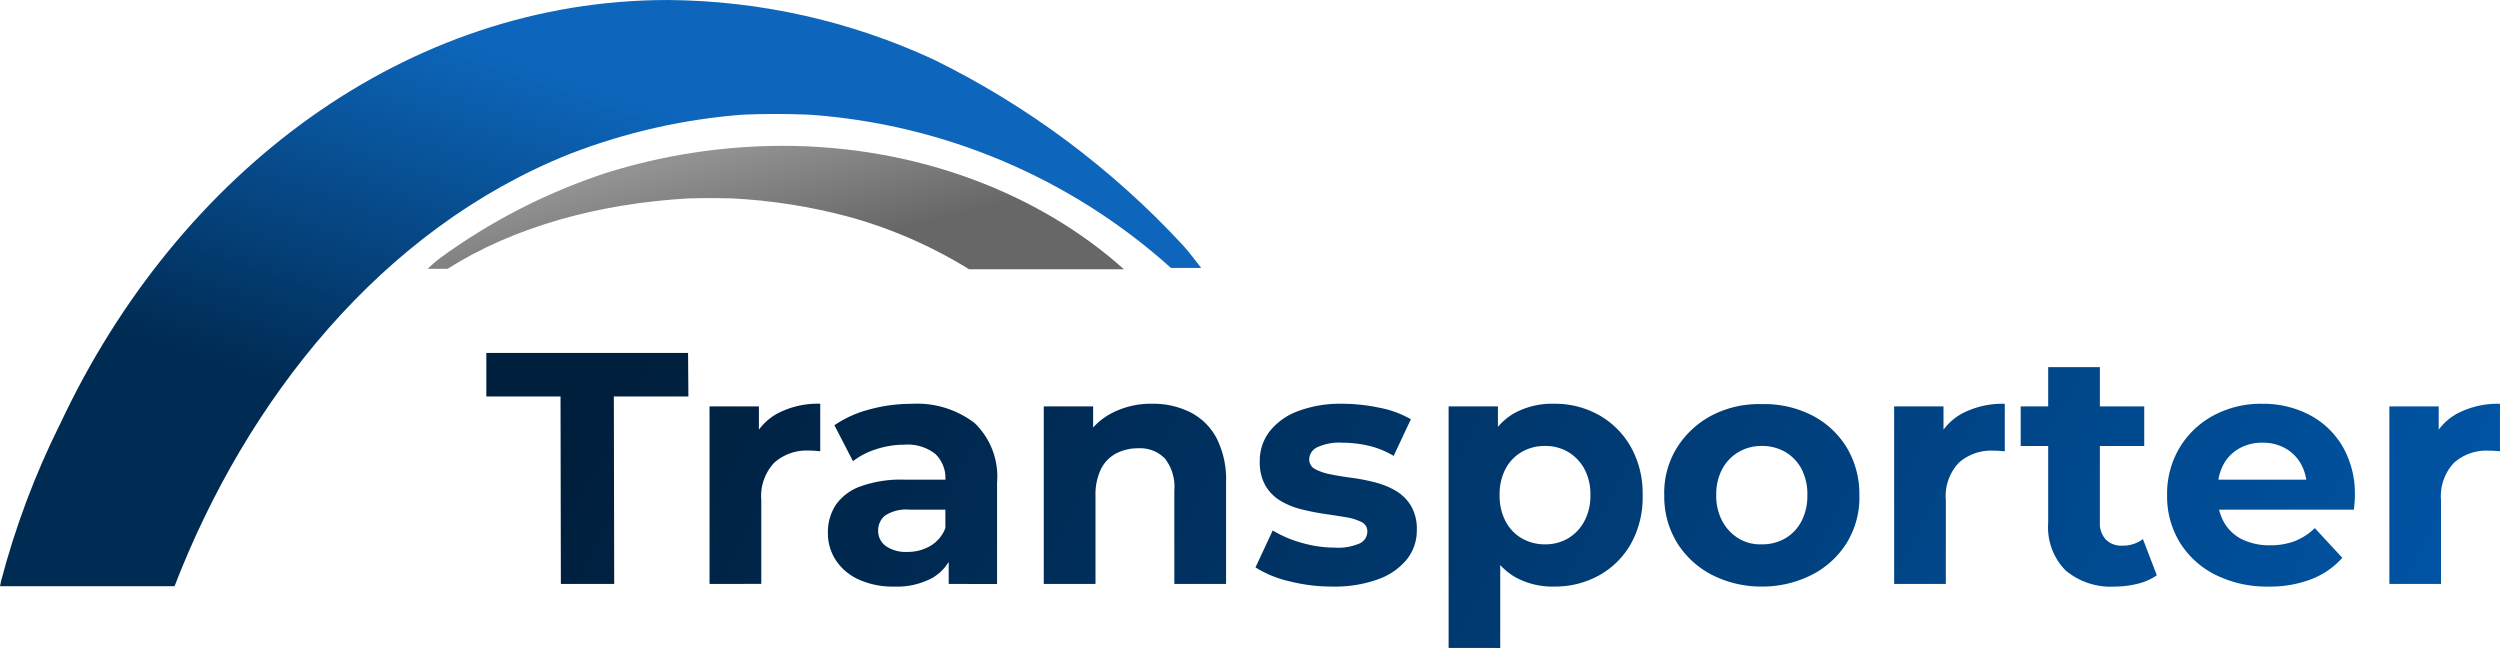
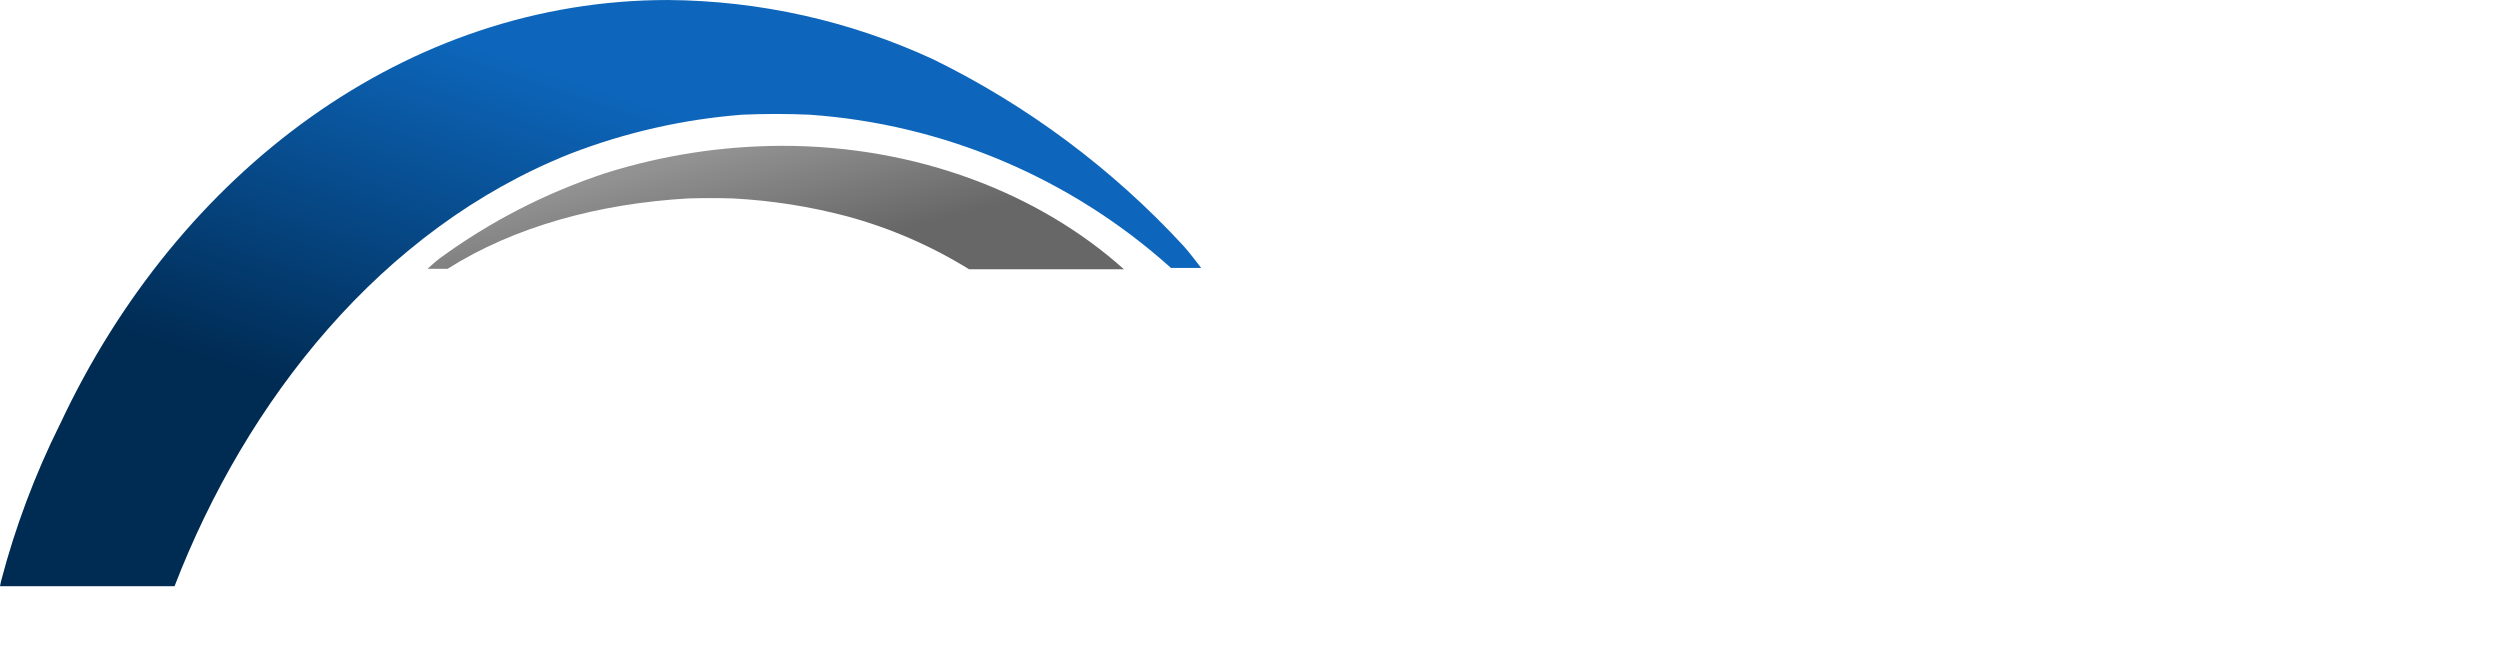
<svg xmlns="http://www.w3.org/2000/svg" width="190" height="49.244">
  <defs>
    <linearGradient id="a" x1=".465" y1=".127" x2=".138" y2=".59" gradientUnits="objectBoundingBox">
      <stop offset="0" stop-color="#0d66bb" />
      <stop offset="1" stop-color="#002b53" />
    </linearGradient>
    <linearGradient id="b" x1=".282" y1=".226" x2=".759" y2=".564" gradientUnits="objectBoundingBox">
      <stop offset="0" stop-color="#929292" />
      <stop offset="1" stop-color="#676767" />
    </linearGradient>
    <linearGradient id="e" x1="1" y1=".5" x2=".042" y2=".427" gradientUnits="objectBoundingBox">
      <stop offset="0" stop-color="#0055a6" />
      <stop offset="1" stop-color="#001f3d" />
    </linearGradient>
    <clipPath id="c">
      <path data-name="パス 39" d="M46.846 71.682A62.136 62.136 0 0042.371 83.6c-.027.117-.027.117-.08.389h13.264c5.439-14.093 15.683-27.149 30.081-32.873a46.174 46.174 0 0113.083-2.965 59.306 59.306 0 015.078 0 45.869 45.869 0 0127.49 11.649h2.295c-.449-.565-.879-1.167-1.365-1.7a64.571 64.571 0 00-18.98-14.146 48.85 48.85 0 00-20.2-4.518c-19.766 0-37.176 12.983-46.188 32.247" transform="translate(-42.291 -39.435)" fill="url(#a)" />
    </clipPath>
    <clipPath id="d">
      <path data-name="パス 41" d="M411.277 164.457a45.478 45.478 0 00-12.625 6.492c-.323.246-.609.522-.908.781h1.526c5.05-3.194 11.459-4.955 18.286-5.349a57.643 57.643 0 013.378 0 42.7 42.7 0 018.7 1.361 35.092 35.092 0 019.272 4.025h11.77c-6.439-5.772-15.727-9.384-25.963-9.384a45.12 45.12 0 00-13.439 2.074" transform="translate(-397.745 -162.383)" fill="url(#b)" />
    </clipPath>
  </defs>
  <g data-name="グループ 1008">
    <g data-name="グループ 987">
      <g data-name="グループ 933">
        <g data-name="グループ 932" clip-path="url(#c)">
          <path data-name="パス 38" d="M130.252 39.409l.361 44.553H38.961L38.6 39.411z" transform="translate(-38.961 -39.412)" fill="url(#a)" />
        </g>
      </g>
      <g data-name="グループ 935">
        <g data-name="グループ 934" transform="translate(32.492 11.082)" clip-path="url(#d)">
          <path data-name="パス 40" d="M397.1 162.37l-.075 9.386h53.01l.075-9.386z" transform="translate(-397.095 -162.371)" fill="url(#b)" />
        </g>
      </g>
    </g>
-     <path data-name="パス 93" d="M5.784-3.444L5.759-17.69H.12V-21h15.332l.025 3.31H9.812l.026 14.246zm11.3 0v-13.493h3.751v3.812l-.529-1.1a4.341 4.341 0 011.943-2.175 6.61 6.61 0 013.248-.74v3.611q-.252-.025-.453-.038t-.428-.013a3.7 3.7 0 00-2.606.915 3.692 3.692 0 00-.994 2.847v6.37zm18.176 0v-2.634l-.252-.577v-4.715a2.518 2.518 0 00-.768-1.956 3.4 3.4 0 00-2.354-.7 6.86 6.86 0 00-2.127.339 5.636 5.636 0 00-1.775.915l-1.41-2.734a8.508 8.508 0 012.669-1.2 11.985 11.985 0 013.172-.426 7.207 7.207 0 014.808 1.455 5.634 5.634 0 011.712 4.539v7.7zm-4.129.2a6.28 6.28 0 01-2.719-.539A4.126 4.126 0 0126.68-5.25a3.732 3.732 0 01-.6-2.082 3.756 3.756 0 01.592-2.107 3.872 3.872 0 011.876-1.417 9.141 9.141 0 013.348-.514h3.6v2.282h-3.177a2.961 2.961 0 00-1.9.451 1.438 1.438 0 00-.519 1.13 1.405 1.405 0 00.592 1.191 2.672 2.672 0 001.624.439 3.382 3.382 0 001.762-.464 2.66 2.66 0 001.133-1.367l.6 1.806a3.5 3.5 0 01-1.561 1.981 5.63 5.63 0 01-2.914.677zm11.354-.2v-13.493h3.751v3.737l-.7-1.129a5.007 5.007 0 012.09-2.082 6.461 6.461 0 013.1-.727 6.326 6.326 0 012.883.64 4.647 4.647 0 012 1.956 6.909 6.909 0 01.73 3.373v7.724h-3.931v-7.123a3.459 3.459 0 00-.717-2.408 2.62 2.62 0 00-2.027-.777 3.555 3.555 0 00-1.674.389 2.7 2.7 0 00-1.158 1.191 4.463 4.463 0 00-.415 2.057v6.671zm21.953.2a13.259 13.259 0 01-3.336-.414A8.276 8.276 0 0158.576-4.7l1.309-2.809a8.727 8.727 0 002.2.94 9.079 9.079 0 002.5.364 4.119 4.119 0 001.926-.326 1 1 0 00.566-.9.767.767 0 00-.441-.715 3.866 3.866 0 00-1.171-.364q-.73-.125-1.6-.251T62.126-9.1a5.948 5.948 0 01-1.611-.64 3.287 3.287 0 01-1.171-1.154 3.589 3.589 0 01-.441-1.881 3.631 3.631 0 01.743-2.257 4.912 4.912 0 012.154-1.541 9.07 9.07 0 013.373-.564 13.713 13.713 0 012.82.3 7.675 7.675 0 012.392.878l-1.309 2.784a6.653 6.653 0 00-1.976-.79 9.181 9.181 0 00-1.926-.213 3.961 3.961 0 00-1.913.351 1.033 1.033 0 00-.6.9.813.813 0 00.441.752 4.042 4.042 0 001.171.4q.73.15 1.6.263a14.66 14.66 0 011.75.339 6.322 6.322 0 011.6.64 3.354 3.354 0 011.16 1.133 3.444 3.444 0 01.453 1.868 3.5 3.5 0 01-.755 2.22A4.96 4.96 0 0167.9-3.8a9.6 9.6 0 01-3.458.556zm16.817 0a5.817 5.817 0 01-3-.752 5.012 5.012 0 01-2-2.295 9.257 9.257 0 01-.717-3.9 9.69 9.69 0 01.68-3.912 4.812 4.812 0 011.964-2.282 5.971 5.971 0 013.071-.752 6.833 6.833 0 013.436.865 6.388 6.388 0 012.417 2.42A7.222 7.222 0 0188-10.19a7.274 7.274 0 01-.888 3.69A6.3 6.3 0 0184.7-4.1a6.913 6.913 0 01-3.441.856zm-8.002 4.665v-18.358H77v2.759l-.076 4.013.252 3.988v7.6zm7.326-7.875a3.387 3.387 0 001.75-.451A3.335 3.335 0 0083.563-8.2a4.05 4.05 0 00.466-1.994 4.033 4.033 0 00-.466-2.006 3.358 3.358 0 00-1.234-1.279 3.387 3.387 0 00-1.75-.451 3.455 3.455 0 00-1.762.451 3.24 3.24 0 00-1.233 1.279 4.124 4.124 0 00-.453 2.006 4.142 4.142 0 00.453 1.994 3.22 3.22 0 001.234 1.292 3.455 3.455 0 001.761.454zm16.49 3.21a8.238 8.238 0 01-3.852-.915A6.758 6.758 0 0190.6-6.6a6.7 6.7 0 01-.957-3.586 6.48 6.48 0 01.957-3.6 6.914 6.914 0 012.643-2.458 7.726 7.726 0 013.8-.865 7.924 7.924 0 013.852.865 6.594 6.594 0 012.631 2.458 6.838 6.838 0 01.944 3.6 6.558 6.558 0 01-.931 3.574 6.683 6.683 0 01-2.639 2.453 8.285 8.285 0 01-3.831.915zm0-3.21a3.455 3.455 0 001.762-.451 3.22 3.22 0 001.234-1.295 4.142 4.142 0 00.453-1.994 4.124 4.124 0 00-.453-2.006 3.24 3.24 0 00-1.234-1.279 3.5 3.5 0 00-1.787-.451 3.406 3.406 0 00-1.737.451 3.328 3.328 0 00-1.246 1.279 4.033 4.033 0 00-.466 2.006 4.05 4.05 0 00.466 1.994 3.43 3.43 0 001.234 1.3 3.2 3.2 0 001.774.446zm10.045 3.01v-13.493h3.751v3.812l-.529-1.1a4.341 4.341 0 011.938-2.169 6.609 6.609 0 013.248-.74v3.611q-.252-.025-.453-.038t-.428-.013a3.7 3.7 0 00-2.606.915 3.692 3.692 0 00-.994 2.847v6.37zm16.767.2a5.329 5.329 0 01-3.726-1.216 4.66 4.66 0 01-1.334-3.624v-11.838h3.927v11.788a1.806 1.806 0 00.453 1.317 1.645 1.645 0 001.234.464 2.53 2.53 0 001.586-.5l1.057 2.753a4.323 4.323 0 01-1.448.64 7.113 7.113 0 01-1.75.216zm-7.15-10.684v-3.01h9.39v3.01zm18.856 10.684a8.747 8.747 0 01-4.066-.9 6.672 6.672 0 01-2.706-2.47 6.722 6.722 0 01-.957-3.574 6.838 6.838 0 01.944-3.6 6.682 6.682 0 012.58-2.458 7.616 7.616 0 013.7-.89 7.592 7.592 0 013.587.84 6.3 6.3 0 012.53 2.408 7.209 7.209 0 01.931 3.749q0 .226-.025.514t-.05.539h-11v-2.282h8.937l-1.51.677a3.738 3.738 0 00-.428-1.831 3.118 3.118 0 00-1.183-1.216 3.444 3.444 0 00-1.762-.439 3.513 3.513 0 00-1.775.439 3.071 3.071 0 00-1.2 1.229 3.866 3.866 0 00-.428 1.868v.6A3.781 3.781 0 00132.2-8.1a3.2 3.2 0 001.385 1.279 4.718 4.718 0 002.1.439 5.112 5.112 0 001.9-.326 4.631 4.631 0 001.5-.978l2.09 2.257a6.087 6.087 0 01-2.341 1.618 8.692 8.692 0 01-3.247.567zm9.164-.2v-13.493h3.749v3.812l-.529-1.1a4.341 4.341 0 011.938-2.169 6.61 6.61 0 013.248-.74v3.611q-.252-.025-.453-.038t-.428-.013a3.7 3.7 0 00-2.606.915 3.692 3.692 0 00-.994 2.847v6.37z" transform="translate(36.841 47.823)" fill="url(#e)" />
  </g>
</svg>